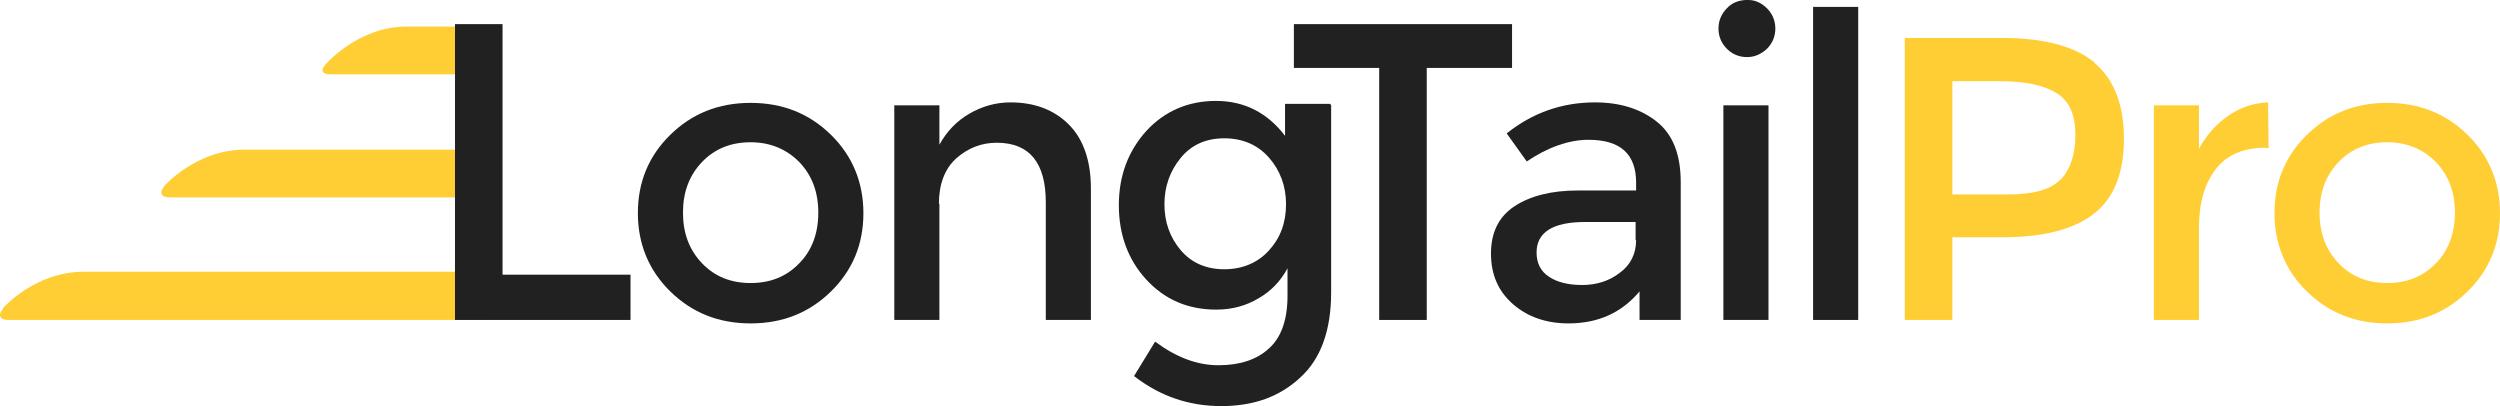
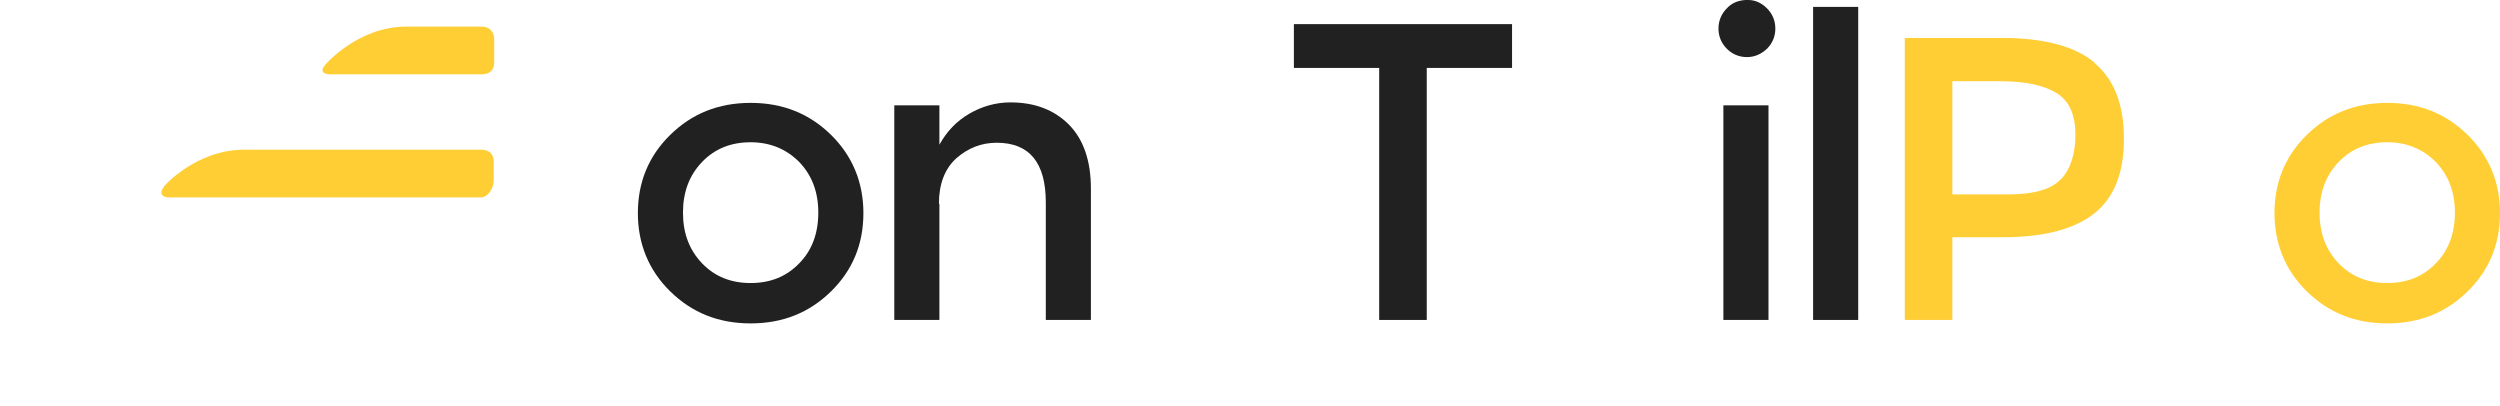
<svg xmlns="http://www.w3.org/2000/svg" width="197px" height="32px" viewBox="0 0 197 32">
  <title>longtailpro active</title>
  <desc>Created with Sketch.</desc>
  <g id="Page-1" stroke="none" stroke-width="1" fill="none" fill-rule="evenodd">
    <g id="logos" transform="translate(-438, -316)" fill-rule="nonzero">
      <g id="longtail-hover" transform="translate(408, 272)">
        <g id="longtailpro-active" transform="translate(30, 44)">
          <path d="M25.615,5.12 C25.229,5.585 25.422,5.857 26.04,5.857 L37.94,5.857 C38.558,5.857 38.944,5.547 38.944,4.926 L38.944,3.103 C38.944,2.482 38.558,2.095 37.94,2.095 C37.94,2.095 36.781,2.095 32.028,2.095 C28.165,2.095 25.615,5.12 25.615,5.12 Z" id="Shape" fill="#FFCE35" />
          <path d="M12.943,14.701 C12.518,15.166 12.711,15.554 13.329,15.554 L37.862,15.554 C38.48,15.554 38.905,14.817 38.905,14.196 L38.905,12.722 C38.905,12.102 38.519,11.792 37.862,11.792 C37.862,11.792 24.031,11.792 19.279,11.792 C15.415,11.792 12.904,14.701 12.904,14.701 L12.943,14.701 Z" id="Shape" fill="#FFCE35" />
-           <path d="M0.232,24.359 C0.077,24.514 0,24.708 0,24.824 L0,24.824 C0,25.057 0.232,25.212 0.618,25.212 L37.901,25.212 C38.519,25.212 38.905,24.824 38.905,24.165 L38.905,22.73 C38.905,22.109 38.519,21.411 37.901,21.411 C37.901,21.411 11.359,21.411 6.607,21.411 C2.743,21.411 0.232,24.281 0.232,24.281 L0.232,24.359 Z" id="Shape" fill="#FFCE35" />
-           <polygon id="Shape" fill="#212121" points="35.853 25.212 35.853 1.901 39.601 1.901 39.601 21.644 49.685 21.644 49.685 25.212" />
          <path d="M55.325,20.752 C56.33,21.799 57.605,22.303 59.15,22.303 C60.696,22.303 61.971,21.799 62.975,20.752 C63.98,19.743 64.482,18.385 64.482,16.756 C64.482,15.127 63.98,13.808 62.975,12.761 C61.971,11.753 60.696,11.21 59.15,11.21 C57.605,11.21 56.33,11.714 55.325,12.761 C54.321,13.808 53.819,15.127 53.819,16.756 C53.819,18.385 54.321,19.704 55.325,20.752 Z M65.486,22.962 C63.786,24.63 61.7,25.484 59.15,25.484 C56.6,25.484 54.514,24.63 52.814,22.962 C51.114,21.295 50.264,19.2 50.264,16.795 C50.264,14.352 51.114,12.296 52.814,10.628 C54.514,8.96 56.6,8.107 59.15,8.107 C61.7,8.107 63.786,8.96 65.486,10.628 C67.186,12.296 68.036,14.39 68.036,16.795 C68.036,19.239 67.186,21.295 65.486,22.962 Z" id="Shape" fill="#212121" />
          <path d="M74.025,16.058 L74.025,25.212 L70.47,25.212 L70.47,8.301 L74.025,8.301 L74.025,11.404 C74.604,10.356 75.377,9.542 76.381,8.96 C77.386,8.378 78.468,8.068 79.627,8.068 C81.52,8.068 83.065,8.65 84.224,9.813 C85.383,10.977 85.963,12.684 85.963,14.856 L85.963,25.212 L82.409,25.212 L82.409,15.942 C82.409,12.839 81.134,11.248 78.545,11.248 C77.309,11.248 76.266,11.675 75.338,12.49 C74.45,13.304 73.986,14.507 73.986,16.058 L74.025,16.058 Z" id="Shape" fill="#212121" />
-           <path d="M91.758,16.097 C91.758,17.493 92.183,18.696 93.033,19.704 C93.883,20.713 95.042,21.217 96.472,21.217 C97.901,21.217 99.099,20.713 99.987,19.743 C100.876,18.773 101.34,17.571 101.34,16.097 C101.34,14.662 100.876,13.421 99.987,12.412 C99.099,11.404 97.901,10.899 96.472,10.899 C95.042,10.899 93.883,11.404 93.033,12.451 C92.183,13.498 91.758,14.701 91.758,16.097 Z M104.894,8.301 L104.894,23.04 C104.894,26.027 104.083,28.276 102.46,29.75 C100.837,31.263 98.79,32 96.24,32 C93.69,32 91.41,31.224 89.363,29.634 L91.024,26.919 C92.685,28.16 94.347,28.781 96.008,28.781 C97.669,28.781 99.022,28.354 99.987,27.462 C100.953,26.608 101.456,25.212 101.456,23.312 L101.456,21.139 C100.915,22.148 100.181,22.924 99.176,23.505 C98.21,24.087 97.09,24.398 95.854,24.398 C93.613,24.398 91.797,23.622 90.329,22.032 C88.899,20.48 88.165,18.502 88.165,16.175 C88.165,13.847 88.899,11.908 90.329,10.318 C91.758,8.766 93.613,7.952 95.815,7.952 C98.056,7.952 99.872,8.882 101.262,10.705 L101.262,8.184 L104.817,8.184 L104.894,8.301 Z" id="Shape" fill="#212121" />
          <polygon id="Shape" fill="#212121" points="112.428 5.353 112.428 25.212 108.68 25.212 108.68 5.353 101.958 5.353 101.958 1.901 119.15 1.901 119.15 5.353" />
-           <path d="M128.886,18.928 L128.886,17.493 L124.907,17.493 C122.357,17.493 121.082,18.308 121.082,19.898 C121.082,20.713 121.391,21.372 122.048,21.799 C122.666,22.225 123.555,22.458 124.675,22.458 C125.796,22.458 126.8,22.148 127.65,21.488 C128.5,20.868 128.925,19.976 128.925,18.928 L128.886,18.928 Z M132.441,25.212 L129.196,25.212 L129.196,22.962 C127.805,24.63 125.95,25.484 123.593,25.484 C121.855,25.484 120.387,24.979 119.228,23.971 C118.069,22.962 117.489,21.644 117.489,19.976 C117.489,18.308 118.107,17.067 119.344,16.252 C120.58,15.438 122.241,15.011 124.328,15.011 L128.925,15.011 L128.925,14.39 C128.925,12.141 127.689,11.016 125.177,11.016 C123.632,11.016 121.971,11.598 120.309,12.722 L118.725,10.512 C120.773,8.882 123.091,8.068 125.68,8.068 C127.65,8.068 129.273,8.572 130.548,9.581 C131.823,10.589 132.441,12.179 132.441,14.352 L132.441,25.251 L132.441,25.212 Z" id="Shape" fill="#212121" />
          <path d="M139.357,25.212 L135.802,25.212 L135.802,8.301 L139.357,8.301 L139.357,25.212 Z M137.734,0 L137.541,0 C136.961,0.039 136.459,0.233 136.073,0.659 C135.648,1.086 135.416,1.629 135.416,2.25 C135.416,2.87 135.648,3.413 136.073,3.84 C136.498,4.267 137.038,4.499 137.657,4.499 C138.275,4.499 138.777,4.267 139.241,3.84 C139.666,3.413 139.897,2.87 139.897,2.25 C139.897,1.629 139.666,1.086 139.241,0.659 C138.816,0.233 138.313,0 137.773,0 L137.734,0 Z" id="Shape" fill="#212121" />
          <polygon id="Shape" fill="#212121" points="142.872 25.212 146.427 25.212 146.427 0.543 142.872 0.543" />
          <path d="M162.422,14.119 C163.156,13.304 163.542,12.141 163.542,10.628 C163.542,9.076 163.078,7.99 162.113,7.37 C161.147,6.749 159.679,6.4 157.631,6.4 L153.845,6.4 L153.845,15.321 L158.172,15.321 C160.258,15.321 161.649,14.933 162.383,14.119 L162.422,14.119 Z M165.049,4.965 C166.594,6.245 167.367,8.262 167.367,10.938 C167.367,13.615 166.594,15.593 165.01,16.834 C163.426,18.075 161.031,18.696 157.785,18.696 L153.845,18.696 L153.845,25.212 L150.097,25.212 L150.097,2.987 L157.708,2.987 C161.069,2.987 163.503,3.646 165.049,4.926 L165.049,4.965 Z" id="Shape" fill="#FFCE35" />
-           <path d="M178.532,11.636 C176.794,11.636 175.442,12.218 174.592,13.343 C173.703,14.507 173.278,16.019 173.278,17.959 L173.278,25.212 L169.724,25.212 L169.724,8.301 L173.278,8.301 L173.278,11.714 C173.858,10.667 174.63,9.775 175.596,9.115 C176.562,8.456 177.605,8.107 178.726,8.068 L178.764,11.675 C178.687,11.675 178.648,11.675 178.571,11.675 L178.532,11.636 Z" id="Shape" fill="#FFCE35" />
          <path d="M184.289,20.752 C185.294,21.799 186.569,22.303 188.114,22.303 C189.659,22.303 190.934,21.799 191.939,20.752 C192.943,19.743 193.446,18.385 193.446,16.756 C193.446,15.127 192.943,13.808 191.939,12.761 C190.934,11.753 189.659,11.21 188.114,11.21 C186.569,11.21 185.294,11.714 184.289,12.761 C183.285,13.808 182.782,15.127 182.782,16.756 C182.782,18.385 183.285,19.704 184.289,20.752 Z M194.45,22.962 C192.75,24.63 190.664,25.484 188.114,25.484 C185.564,25.484 183.478,24.63 181.778,22.962 C180.078,21.295 179.228,19.2 179.228,16.795 C179.228,14.352 180.078,12.296 181.778,10.628 C183.478,8.96 185.564,8.107 188.114,8.107 C190.664,8.107 192.75,8.96 194.45,10.628 C196.15,12.296 197,14.39 197,16.795 C197,19.239 196.15,21.295 194.45,22.962 Z" id="Shape" fill="#FFCE35" />
        </g>
      </g>
    </g>
  </g>
</svg>